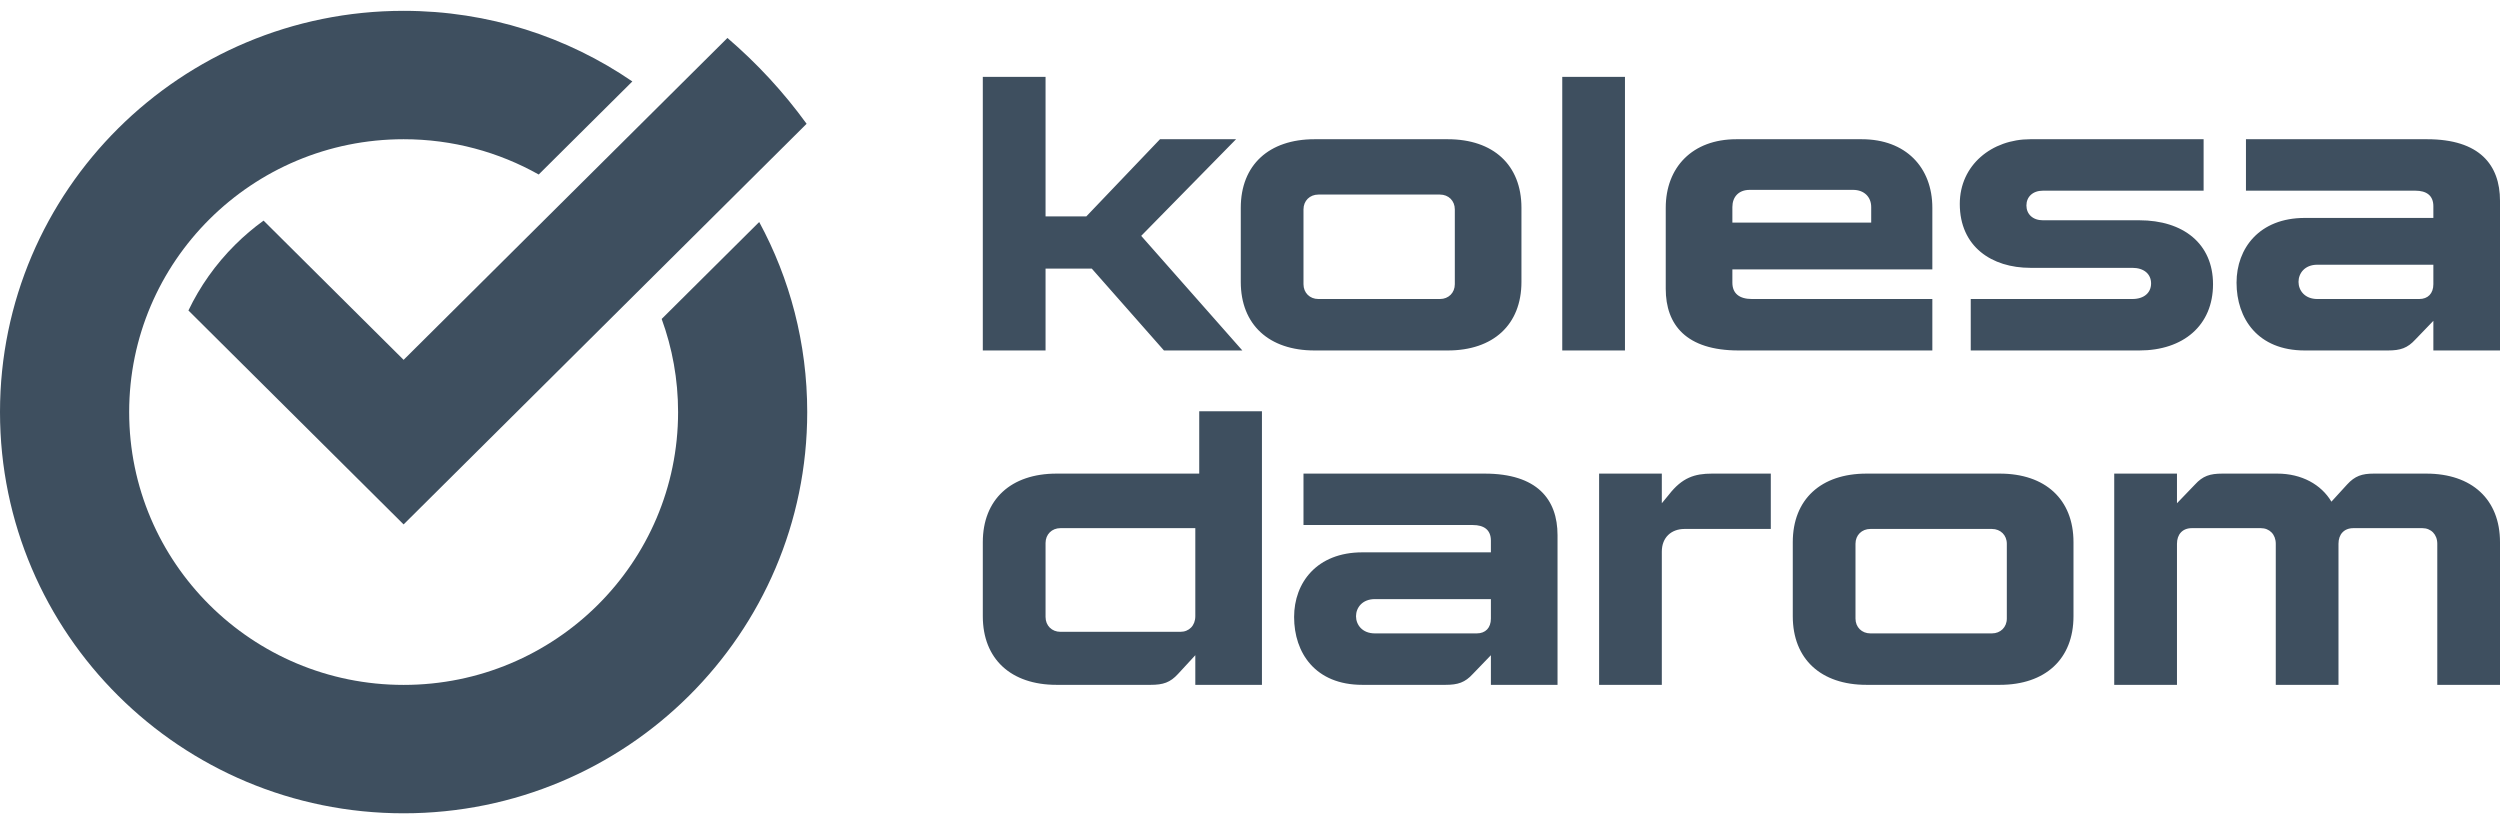
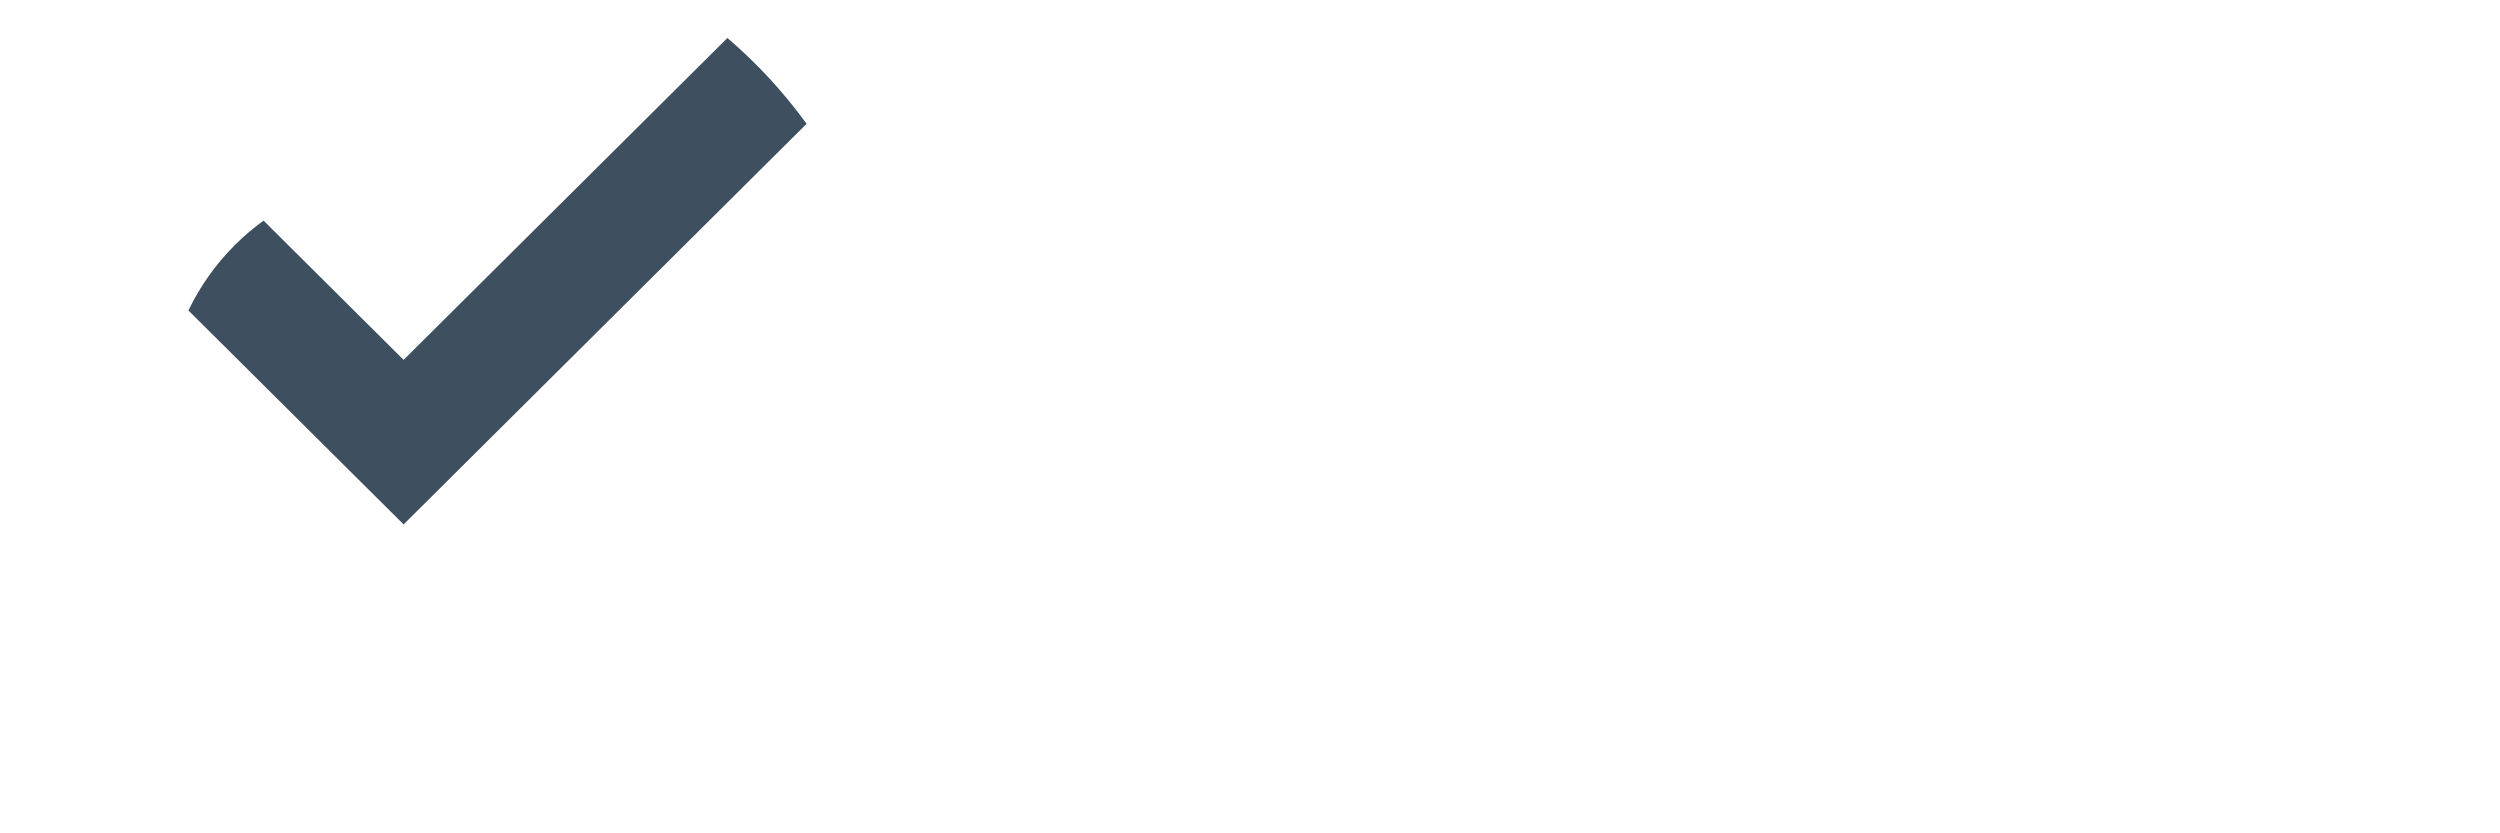
<svg xmlns="http://www.w3.org/2000/svg" width="81" height="27" viewBox="0 0 81 27" fill="none">
-   <path d="M42.716 6.304H46.654C46.934 6.304 47.136 6.506 47.136 6.784V9.208C47.136 9.486 46.934 9.688 46.654 9.688H42.716C42.436 9.688 42.233 9.486 42.233 9.208V6.784C42.233 6.506 42.436 6.304 42.716 6.304ZM31.843 19.966C31.843 21.355 32.758 22.189 34.231 22.189H37.28C37.687 22.189 37.915 22.113 38.169 21.835L38.728 21.229V22.189H40.887V13.324H38.855V15.345H34.231C32.758 15.345 31.843 16.178 31.843 17.567V19.966ZM31.843 11.355H33.876V8.703H35.374L37.712 11.355H40.252L36.975 7.642L40.048 4.511H37.584L35.197 7.011H33.876V2.491H31.843V11.355ZM33.876 19.991V17.592C33.876 17.315 34.079 17.112 34.358 17.112H38.728V19.966C38.728 20.269 38.525 20.471 38.245 20.471H34.358C34.079 20.471 33.876 20.269 33.876 19.991ZM40.201 9.133C40.201 10.521 41.116 11.355 42.59 11.355H46.908C48.381 11.355 49.295 10.521 49.295 9.133V6.733C49.295 5.344 48.381 4.511 46.908 4.511H42.59C41.116 4.511 40.201 5.344 40.201 6.733V9.133ZM41.929 19.991C41.929 21.153 42.615 22.189 44.139 22.189H46.832C47.238 22.189 47.467 22.113 47.721 21.835L48.305 21.229V22.189H50.464V17.34C50.464 16.178 49.804 15.345 48.102 15.345H42.233V17.011H47.721C48.076 17.011 48.305 17.163 48.305 17.517V17.896H44.139C42.665 17.896 41.929 18.88 41.929 19.991ZM43.935 19.966C43.935 19.689 44.139 19.411 44.546 19.411H48.305V20.042C48.305 20.345 48.127 20.522 47.848 20.522H44.546C44.139 20.522 43.935 20.244 43.935 19.966ZM50.617 11.355H52.649V2.491H50.617V11.355ZM51.811 22.189H53.843V17.87C53.843 17.416 54.148 17.138 54.58 17.138H57.374V15.345H55.469C54.91 15.345 54.504 15.471 54.072 16.027L53.843 16.305V15.345H51.811V22.189ZM53.97 9.359C53.97 10.521 54.63 11.355 56.333 11.355H62.608V9.688H56.765C56.358 9.688 56.129 9.511 56.129 9.158V8.728H62.608V6.733C62.608 5.42 61.744 4.511 60.321 4.511H56.257C54.834 4.511 53.97 5.42 53.97 6.733V9.359ZM56.129 7.213V6.708C56.129 6.38 56.333 6.152 56.688 6.152H60.041C60.397 6.152 60.627 6.38 60.627 6.708V7.213H56.129ZM58.086 19.966C58.086 21.355 59 22.189 60.474 22.189H64.793C66.266 22.189 67.181 21.355 67.181 19.966V17.567C67.181 16.178 66.266 15.345 64.793 15.345H60.474C59 15.345 58.086 16.178 58.086 17.567V19.966ZM60.118 20.042V17.617C60.118 17.34 60.321 17.138 60.601 17.138H64.538C64.818 17.138 65.021 17.34 65.021 17.617V20.042C65.021 20.32 64.818 20.522 64.538 20.522H60.601C60.321 20.522 60.118 20.32 60.118 20.042ZM63.497 6.607C63.497 7.996 64.538 8.678 65.783 8.678H69.086C69.467 8.678 69.695 8.88 69.695 9.183C69.695 9.486 69.467 9.688 69.086 9.688H63.852V11.355H69.314C70.737 11.355 71.702 10.546 71.702 9.208C71.702 7.895 70.737 7.137 69.314 7.137H66.19C65.859 7.137 65.656 6.935 65.656 6.657C65.656 6.38 65.859 6.178 66.19 6.178H71.397V4.511H65.783C64.538 4.511 63.497 5.344 63.497 6.607ZM68.501 22.189H70.534V17.617C70.534 17.315 70.711 17.112 71.016 17.112H73.252C73.532 17.112 73.735 17.315 73.735 17.617V22.189H75.767V17.617C75.767 17.315 75.945 17.112 76.25 17.112H78.485C78.764 17.112 78.968 17.315 78.968 17.617V22.189H81V17.567C81 16.178 80.086 15.345 78.612 15.345H76.91C76.529 15.345 76.3 15.42 76.046 15.698L75.538 16.254C75.208 15.698 74.573 15.345 73.786 15.345H72.007C71.601 15.345 71.372 15.42 71.118 15.698L70.534 16.305V15.345H68.501V22.189ZM72.464 9.158C72.464 10.319 73.15 11.355 74.674 11.355H77.367C77.774 11.355 78.002 11.279 78.257 11.001L78.841 10.395V11.355H81V6.506C81 5.344 80.34 4.511 78.638 4.511H72.769V6.178H78.257C78.612 6.178 78.841 6.329 78.841 6.682V7.061H74.674C73.201 7.061 72.464 8.047 72.464 9.158ZM74.472 9.133C74.472 8.854 74.674 8.577 75.081 8.577H78.841V9.208C78.841 9.511 78.663 9.688 78.384 9.688H75.081C74.674 9.688 74.472 9.41 74.472 9.133Z" fill="#3E4F5F" />
-   <path d="M21.438 10.334C21.782 11.276 21.97 12.291 21.97 13.351C21.97 18.233 17.989 22.191 13.078 22.191C8.166 22.191 4.185 18.233 4.185 13.351C4.185 8.469 8.166 4.511 13.078 4.511C14.668 4.511 16.161 4.927 17.454 5.654L20.488 2.639C18.381 1.196 15.829 0.351 13.078 0.351C5.855 0.351 0 6.171 0 13.351C0 20.53 5.855 26.351 13.078 26.351C20.3 26.351 26.154 20.53 26.154 13.351C26.154 11.123 25.591 9.026 24.598 7.193L21.438 10.334Z" fill="#3E4F5F" />
  <path d="M23.569 1.23L13.077 11.659L8.539 7.148C8.218 7.38 7.91 7.641 7.62 7.929C6.978 8.567 6.474 9.289 6.105 10.06L13.077 16.991L26.134 4.011C25.391 2.986 24.529 2.053 23.569 1.23Z" fill="#3E4F5F" />
</svg>